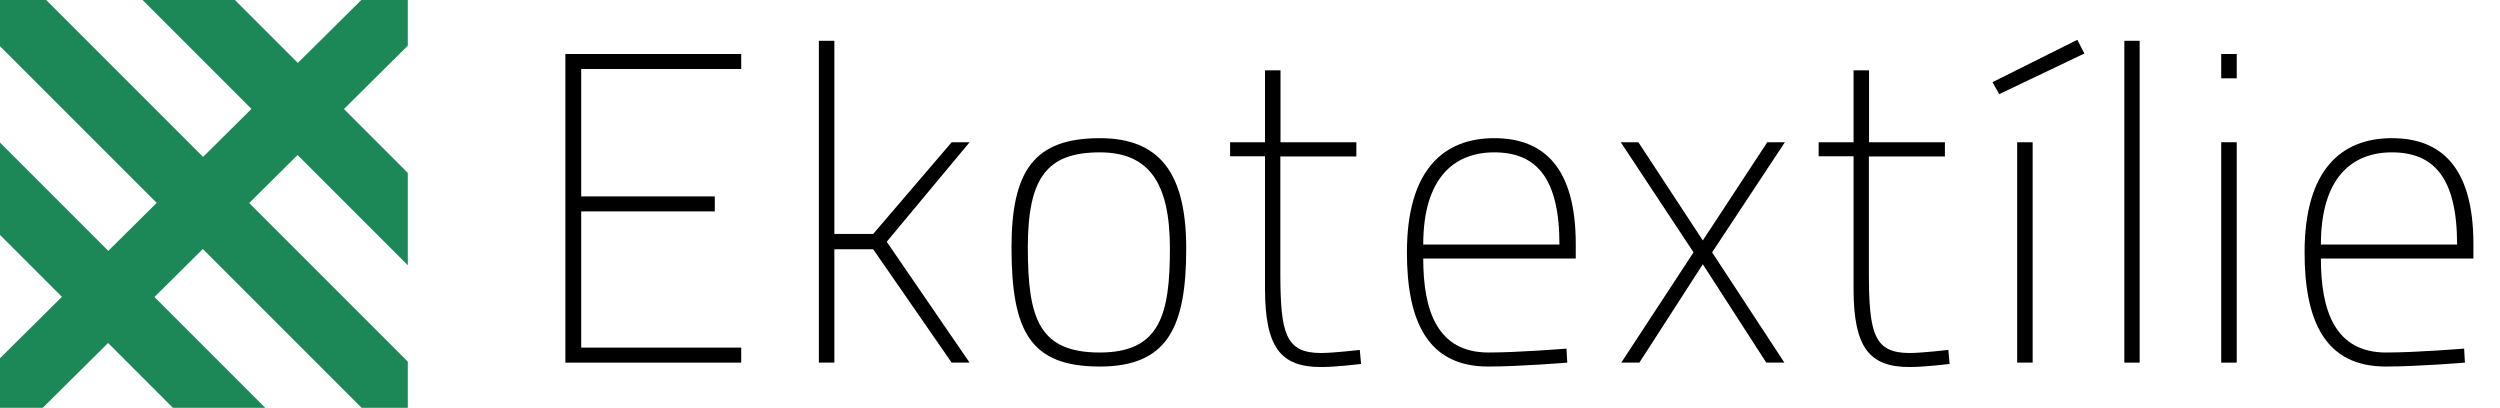
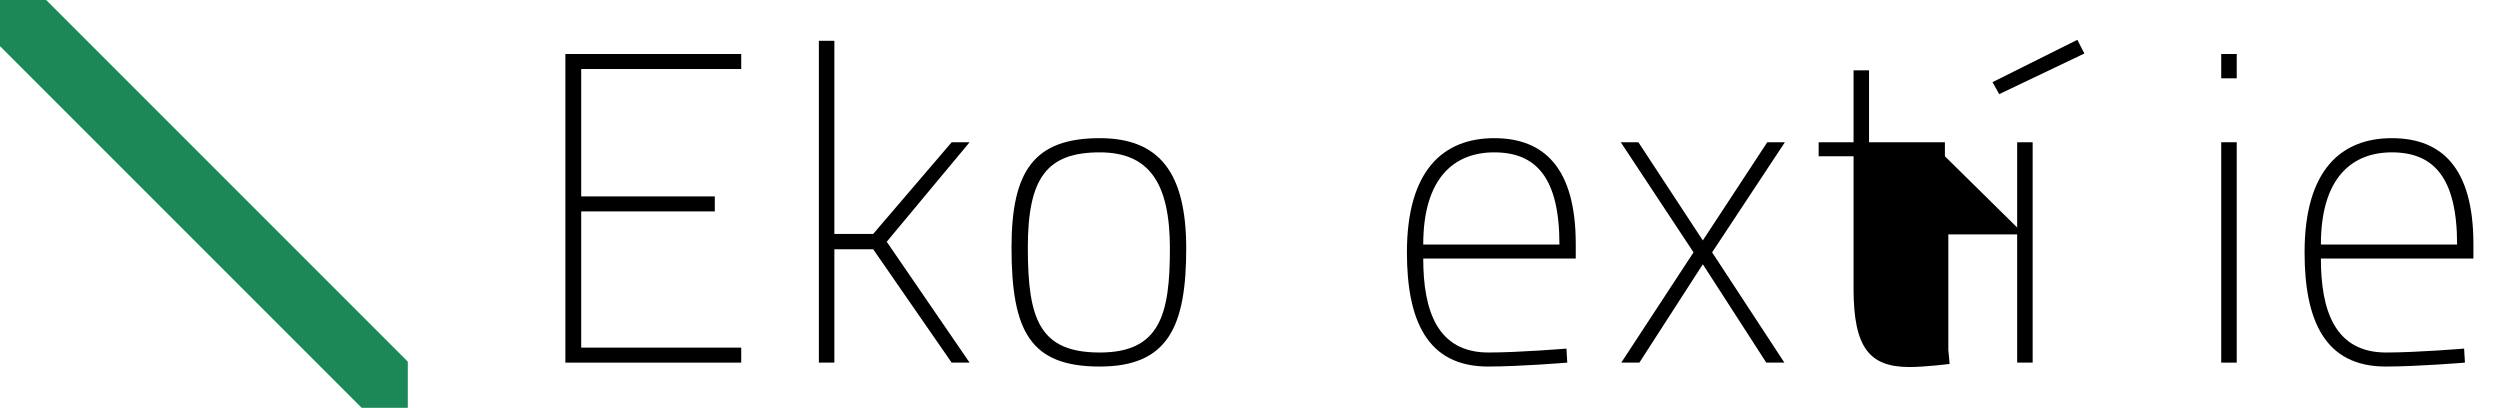
<svg xmlns="http://www.w3.org/2000/svg" xml:space="preserve" width="153.255mm" height="25mm" version="1.1" style="shape-rendering:geometricPrecision; text-rendering:geometricPrecision; image-rendering:optimizeQuality; fill-rule:evenodd; clip-rule:evenodd" viewBox="0 0 15326 2500">
  <defs>
    <style type="text/css">
   
    .fil1 {fill:#1C8757}
    .fil0 {fill:black;fill-rule:nonzero}
   
  </style>
  </defs>
  <g id="Vrstva_x0020_1">
    <polygon class="fil0" points="3466,2223 4544,2223 4544,2131 3563,2131 3563,1296 4382,1296 4382,1204 3563,1204 3563,423 4544,423 4544,331 3466,331 " />
    <polygon id="1" class="fil0" points="5115,2223 5115,1528 5353,1528 5834,2223 5944,2223 5436,1482 5944,872 5834,872 5353,1434 5115,1434 5115,250 5020,250 5020,2223 " />
    <path id="2" class="fil0" d="M6742 847c-400,0 -541,197 -541,670 0,516 116,730 541,730 419,0 530,-246 530,-724 0,-465 -165,-676 -530,-676zm0 1314c-370,0 -441,-205 -441,-643 0,-427 116,-584 441,-584 300,0 430,184 430,589 0,403 -59,638 -430,638z" />
-     <path id="3" class="fil0" d="M8315 958l0 -86 -465 0 0 -441 -95 0 0 441 -214 0 0 86 214 0 0 811c0,362 97,481 343,481 95,0 246,-19 246,-19l-8 -86c0,0 -162,19 -238,19 -219,0 -249,-122 -249,-497l0 -708 465 0z" />
    <path id="4" class="fil0" d="M9125 2161c-314,0 -400,-257 -400,-576l935 0 0 -89c0,-468 -195,-649 -500,-649 -308,0 -535,192 -535,700 0,414 122,700 497,700 197,0 486,-24 486,-24l-5 -86c0,0 -289,24 -478,24zm-400 -662c0,-411 192,-565 435,-565 254,0 400,151 400,565l-835 0z" />
    <polygon id="5" class="fil0" points="9936,872 10382,1547 9939,2223 10050,2223 10439,1620 10828,2223 10939,2223 10496,1547 10942,872 10834,872 10439,1474 10044,872 " />
-     <path id="6" class="fil0" d="M11923 958l0 -86 -465 0 0 -441 -95 0 0 441 -214 0 0 86 214 0 0 811c0,362 97,481 343,481 95,0 246,-19 246,-19l-8 -86c0,0 -162,19 -238,19 -219,0 -249,-122 -249,-497l0 -708 465 0z" />
+     <path id="6" class="fil0" d="M11923 958l0 -86 -465 0 0 -441 -95 0 0 441 -214 0 0 86 214 0 0 811c0,362 97,481 343,481 95,0 246,-19 246,-19l-8 -86l0 -708 465 0z" />
    <path id="7" class="fil0" d="M12215 504l41 73 522 -249 -43 -84 -519 259zm151 1719l95 0 0 -1351 -95 0 0 1351z" />
-     <polygon id="8" class="fil0" points="13023,2223 13117,2223 13117,250 13023,250 " />
    <path id="9" class="fil0" d="M13617 2223l95 0 0 -1351 -95 0 0 1351zm0 -1743l95 0 0 -149 -95 0 0 149z" />
    <path id="10" class="fil0" d="M14628 2161c-314,0 -400,-257 -400,-576l935 0 0 -89c0,-468 -195,-649 -500,-649 -308,0 -535,192 -535,700 0,414 122,700 497,700 197,0 486,-24 486,-24l-5 -86c0,0 -289,24 -478,24zm-400 -662c0,-411 192,-565 435,-565 254,0 400,151 400,565l-835 0z" />
    <g id="_911934752">
-       <polygon class="fil1" points="2215,0 2500,0 2500,280 262,2500 0,2500 0,2196 " />
-       <polygon class="fil1" points="874,0 1440,0 2500,1060 2500,1626 " />
      <polygon class="fil1" points="0,283 0,0 283,0 2500,2217 2500,2500 2217,2500 " />
-       <polygon class="fil1" points="0,1440 0,874 1626,2500 1060,2500 " />
    </g>
  </g>
</svg>